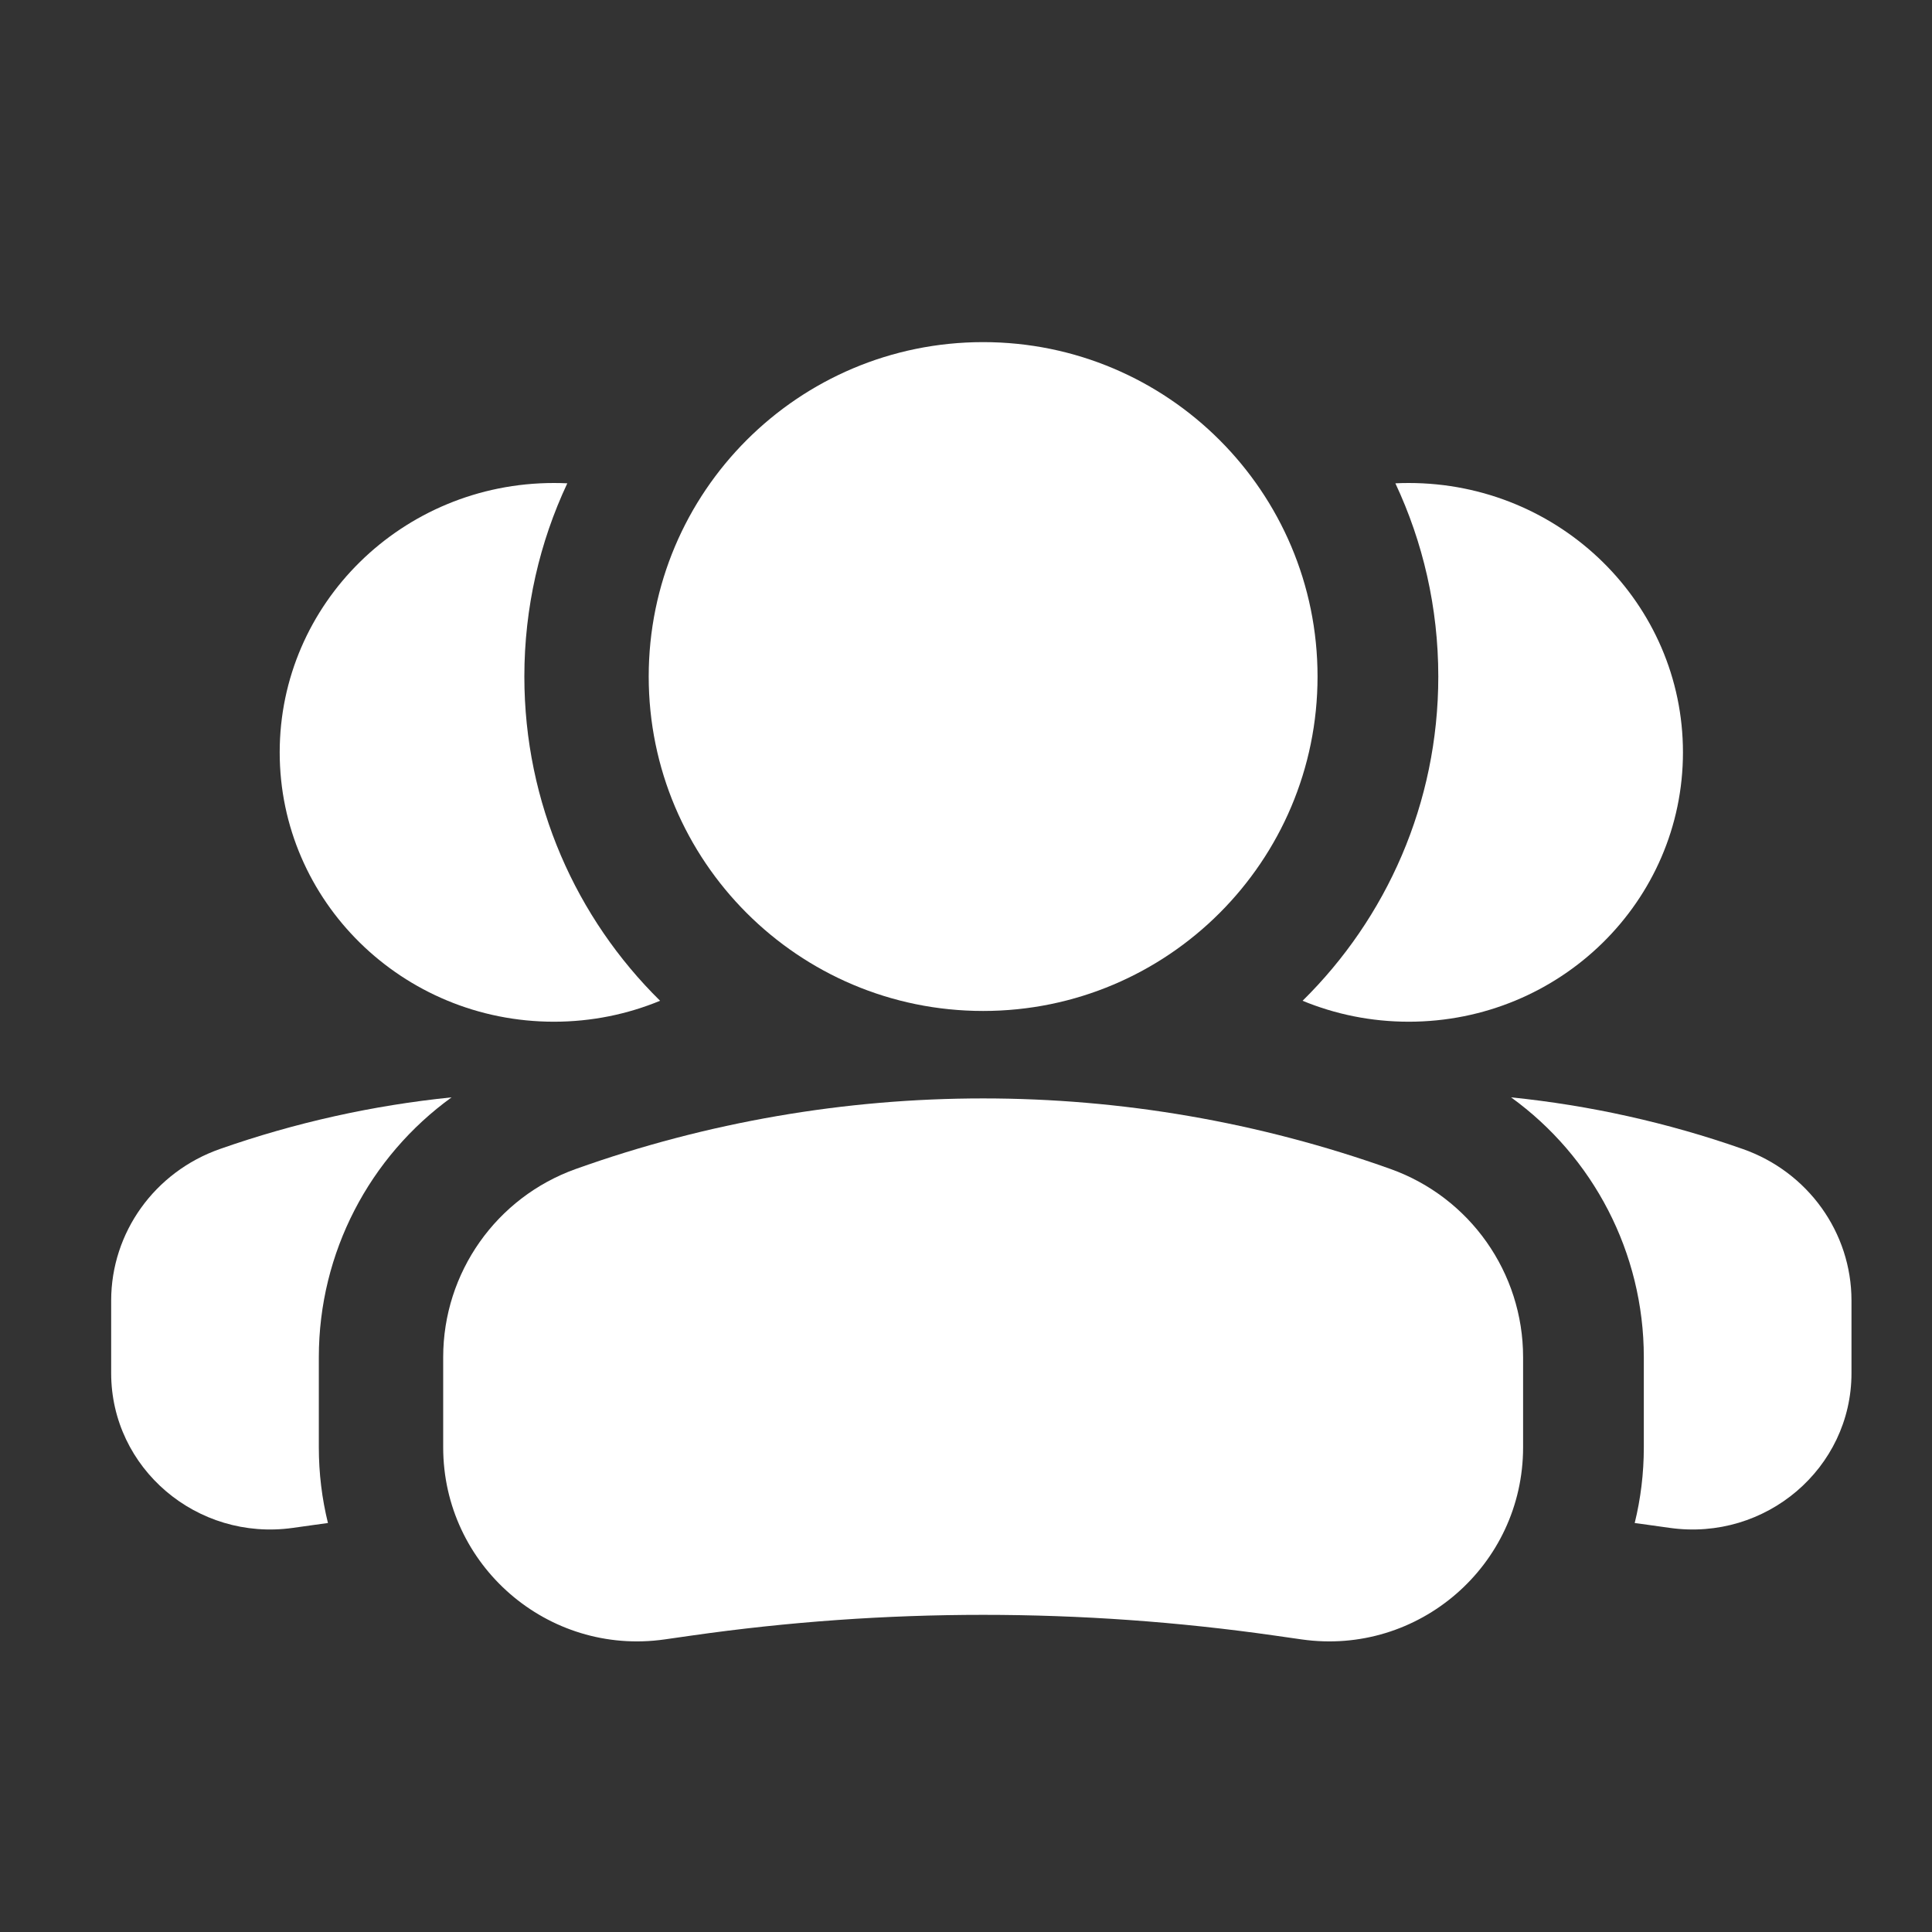
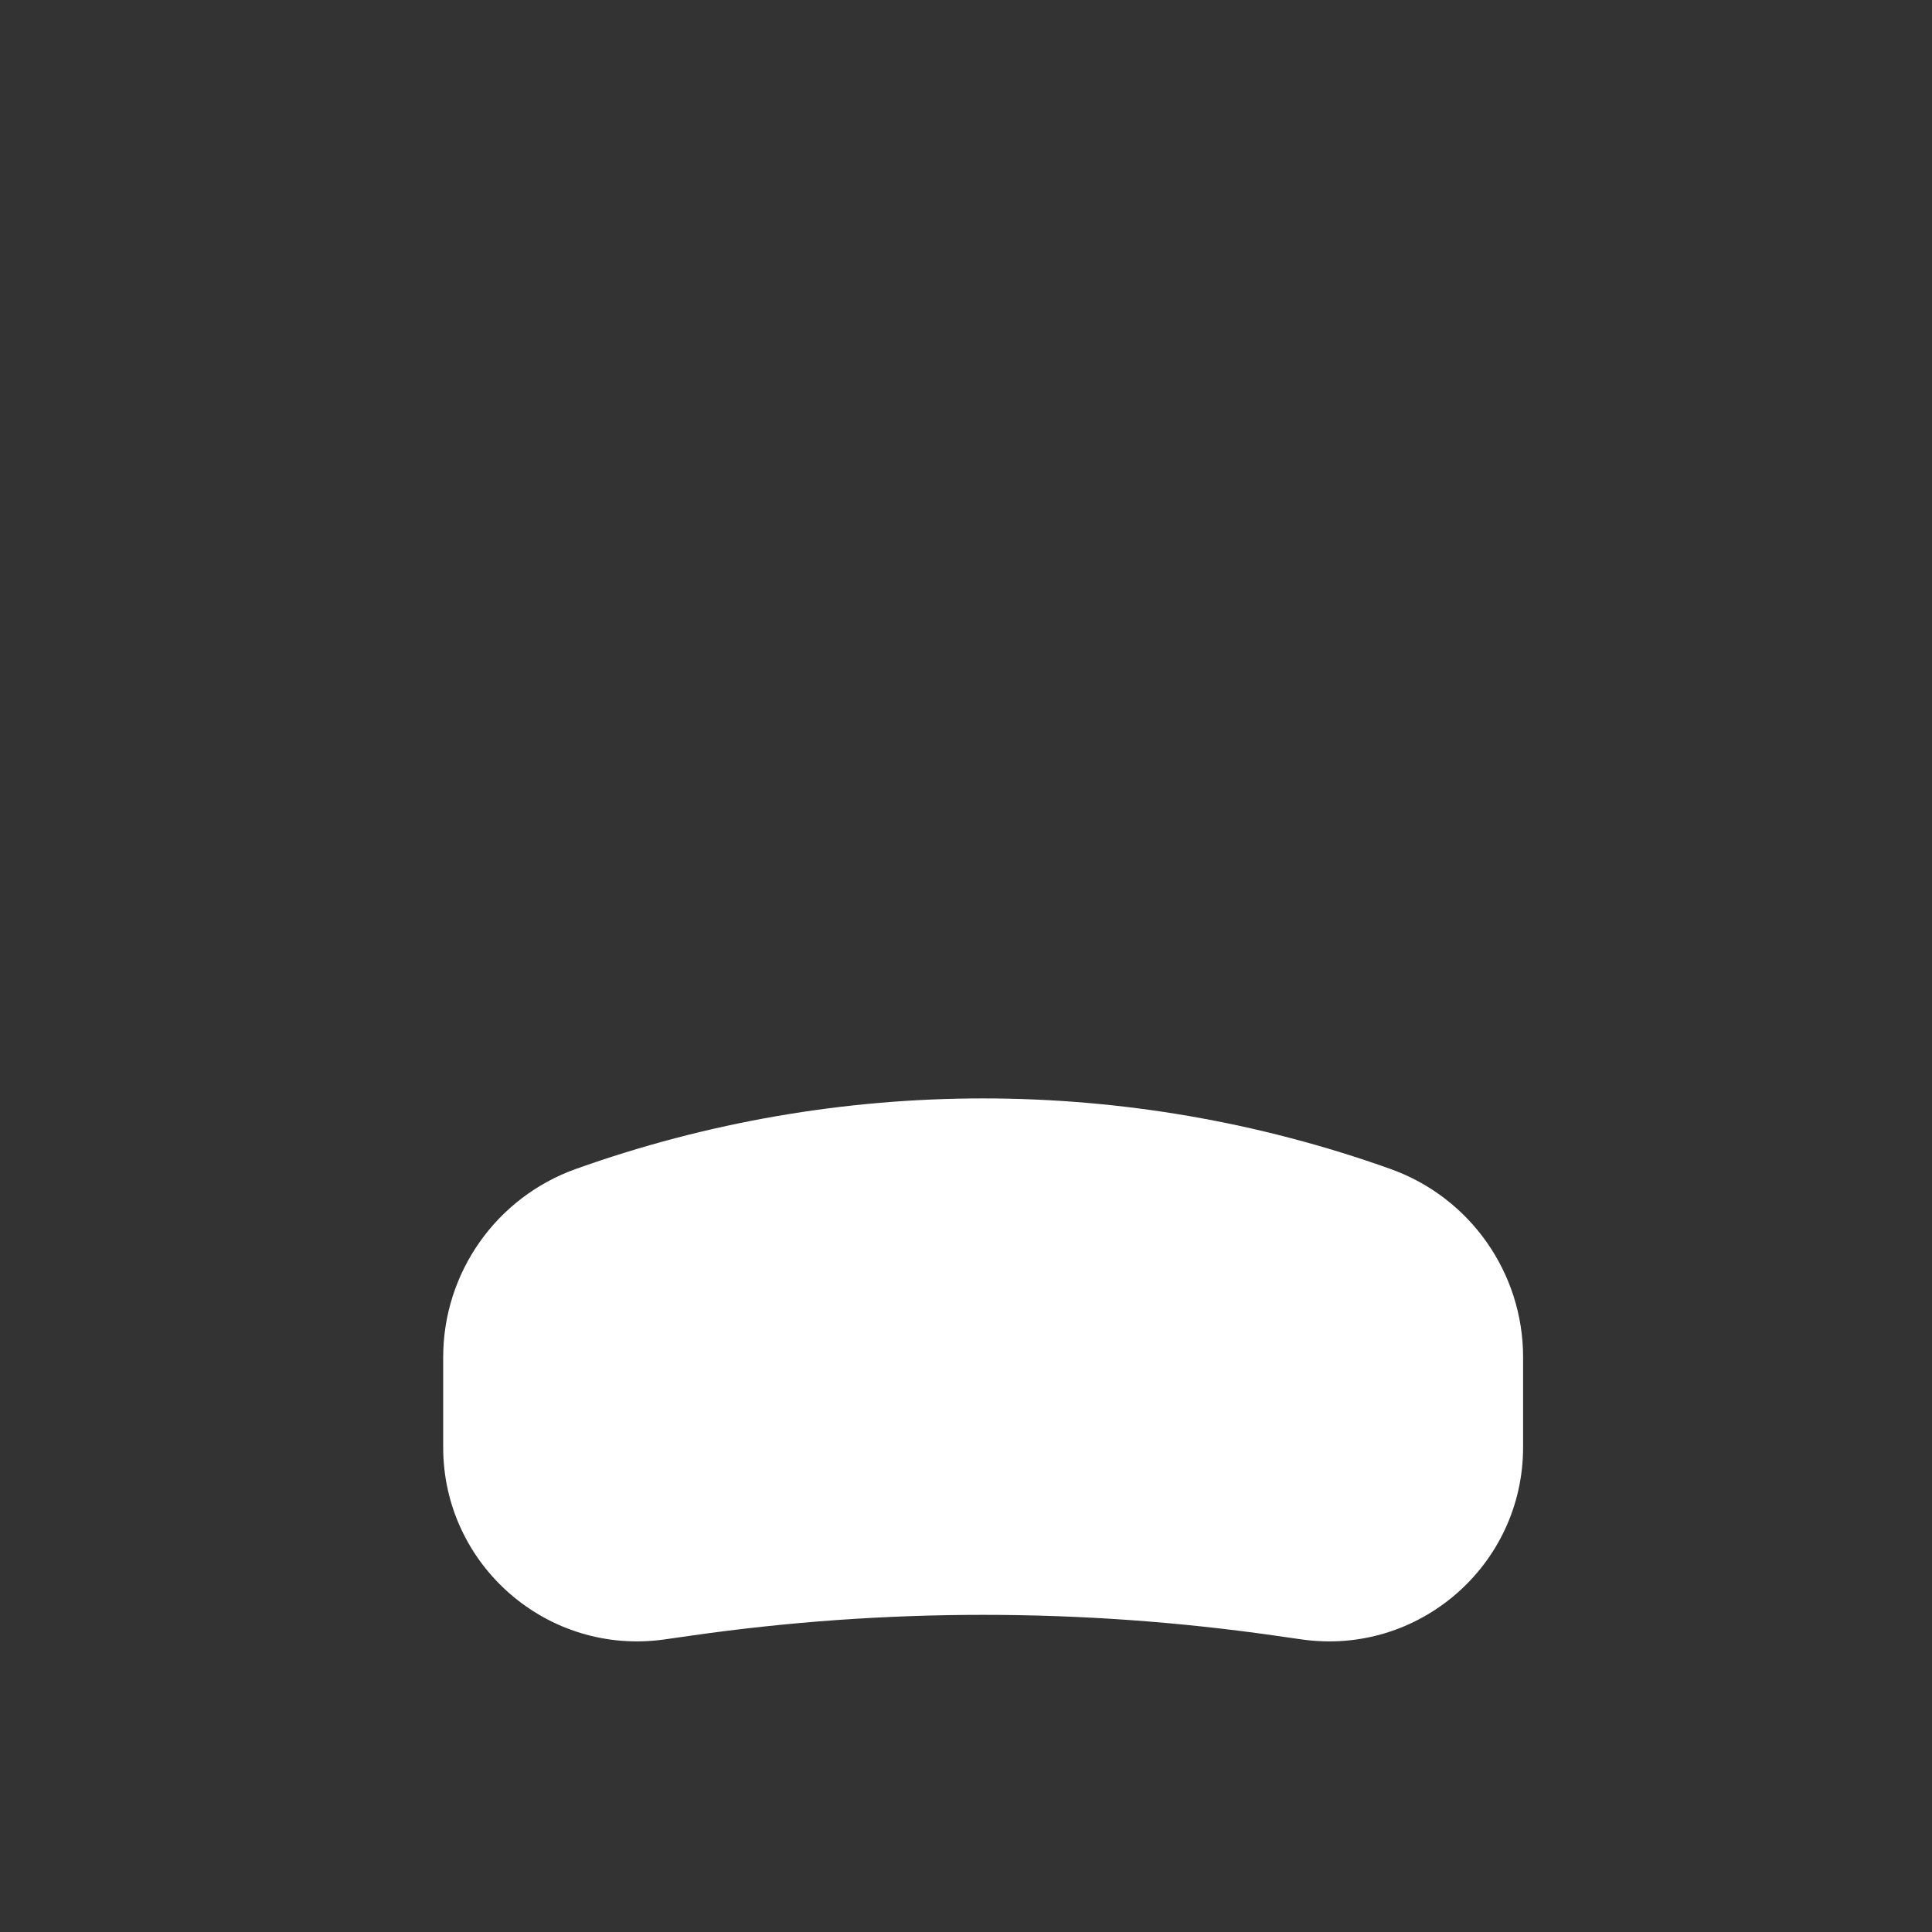
<svg xmlns="http://www.w3.org/2000/svg" width="74" height="74" viewBox="0 0 74 74" fill="none">
  <rect x="0" y="0" width="74" height="74" fill="#333333" stroke="none" />
-   <path fill-rule="evenodd" clip-rule="evenodd" d="M62.613 58.335C62.781 58.357 62.949 58.38 63.116 58.404L63.96 58.522C67.631 59.037 70.916 56.239 70.916 52.595V49.815C70.916 47.209 69.249 44.885 66.751 44.009C63.865 42.996 60.885 42.337 57.877 42.031C61.016 44.3 62.962 47.974 62.962 51.983V55.435C62.962 56.438 62.841 57.408 62.613 58.335ZM49.892 38.332C51.142 38.848 52.516 39.134 53.958 39.134C59.759 39.134 64.461 34.515 64.461 28.817C64.461 23.119 59.759 18.5 53.958 18.5C53.786 18.5 53.615 18.504 53.446 18.512C54.5 20.758 55.09 23.267 55.09 25.913C55.09 30.774 53.101 35.17 49.892 38.332Z" fill="white" />
-   <path fill-rule="evenodd" clip-rule="evenodd" d="M12.561 58.335C12.393 58.357 12.226 58.38 12.058 58.404L11.215 58.522C7.543 59.037 4.258 56.239 4.258 52.595V49.815C4.258 47.209 5.925 44.885 8.424 44.009C11.31 42.996 14.289 42.337 17.297 42.031C14.159 44.3 12.212 47.974 12.212 51.983V55.435C12.212 56.438 12.333 57.408 12.561 58.335ZM25.283 38.332C24.032 38.848 22.658 39.134 21.216 39.134C15.415 39.134 10.713 34.515 10.713 28.817C10.713 23.119 15.415 18.5 21.216 18.5C21.388 18.5 21.559 18.504 21.729 18.512C20.674 20.758 20.084 23.267 20.084 25.913C20.084 30.774 22.074 35.17 25.283 38.332Z" fill="white" />
-   <path fill-rule="evenodd" clip-rule="evenodd" d="M50.465 25.913C50.465 18.839 44.731 13.104 37.656 13.104C30.582 13.104 24.847 18.839 24.847 25.913C24.847 32.987 30.582 38.722 37.656 38.722C44.731 38.722 50.465 32.987 50.465 25.913Z" fill="white" />
  <path fill-rule="evenodd" clip-rule="evenodd" d="M22.055 44.774C32.144 41.171 43.169 41.171 53.258 44.774C56.304 45.862 58.338 48.748 58.338 51.983V55.435C58.338 59.958 54.331 63.433 49.854 62.793L48.825 62.646C41.417 61.588 33.896 61.588 26.488 62.646L25.459 62.793C20.981 63.433 16.975 59.958 16.975 55.435V51.983C16.975 48.748 19.009 45.862 22.055 44.774Z" fill="white" />
</svg>